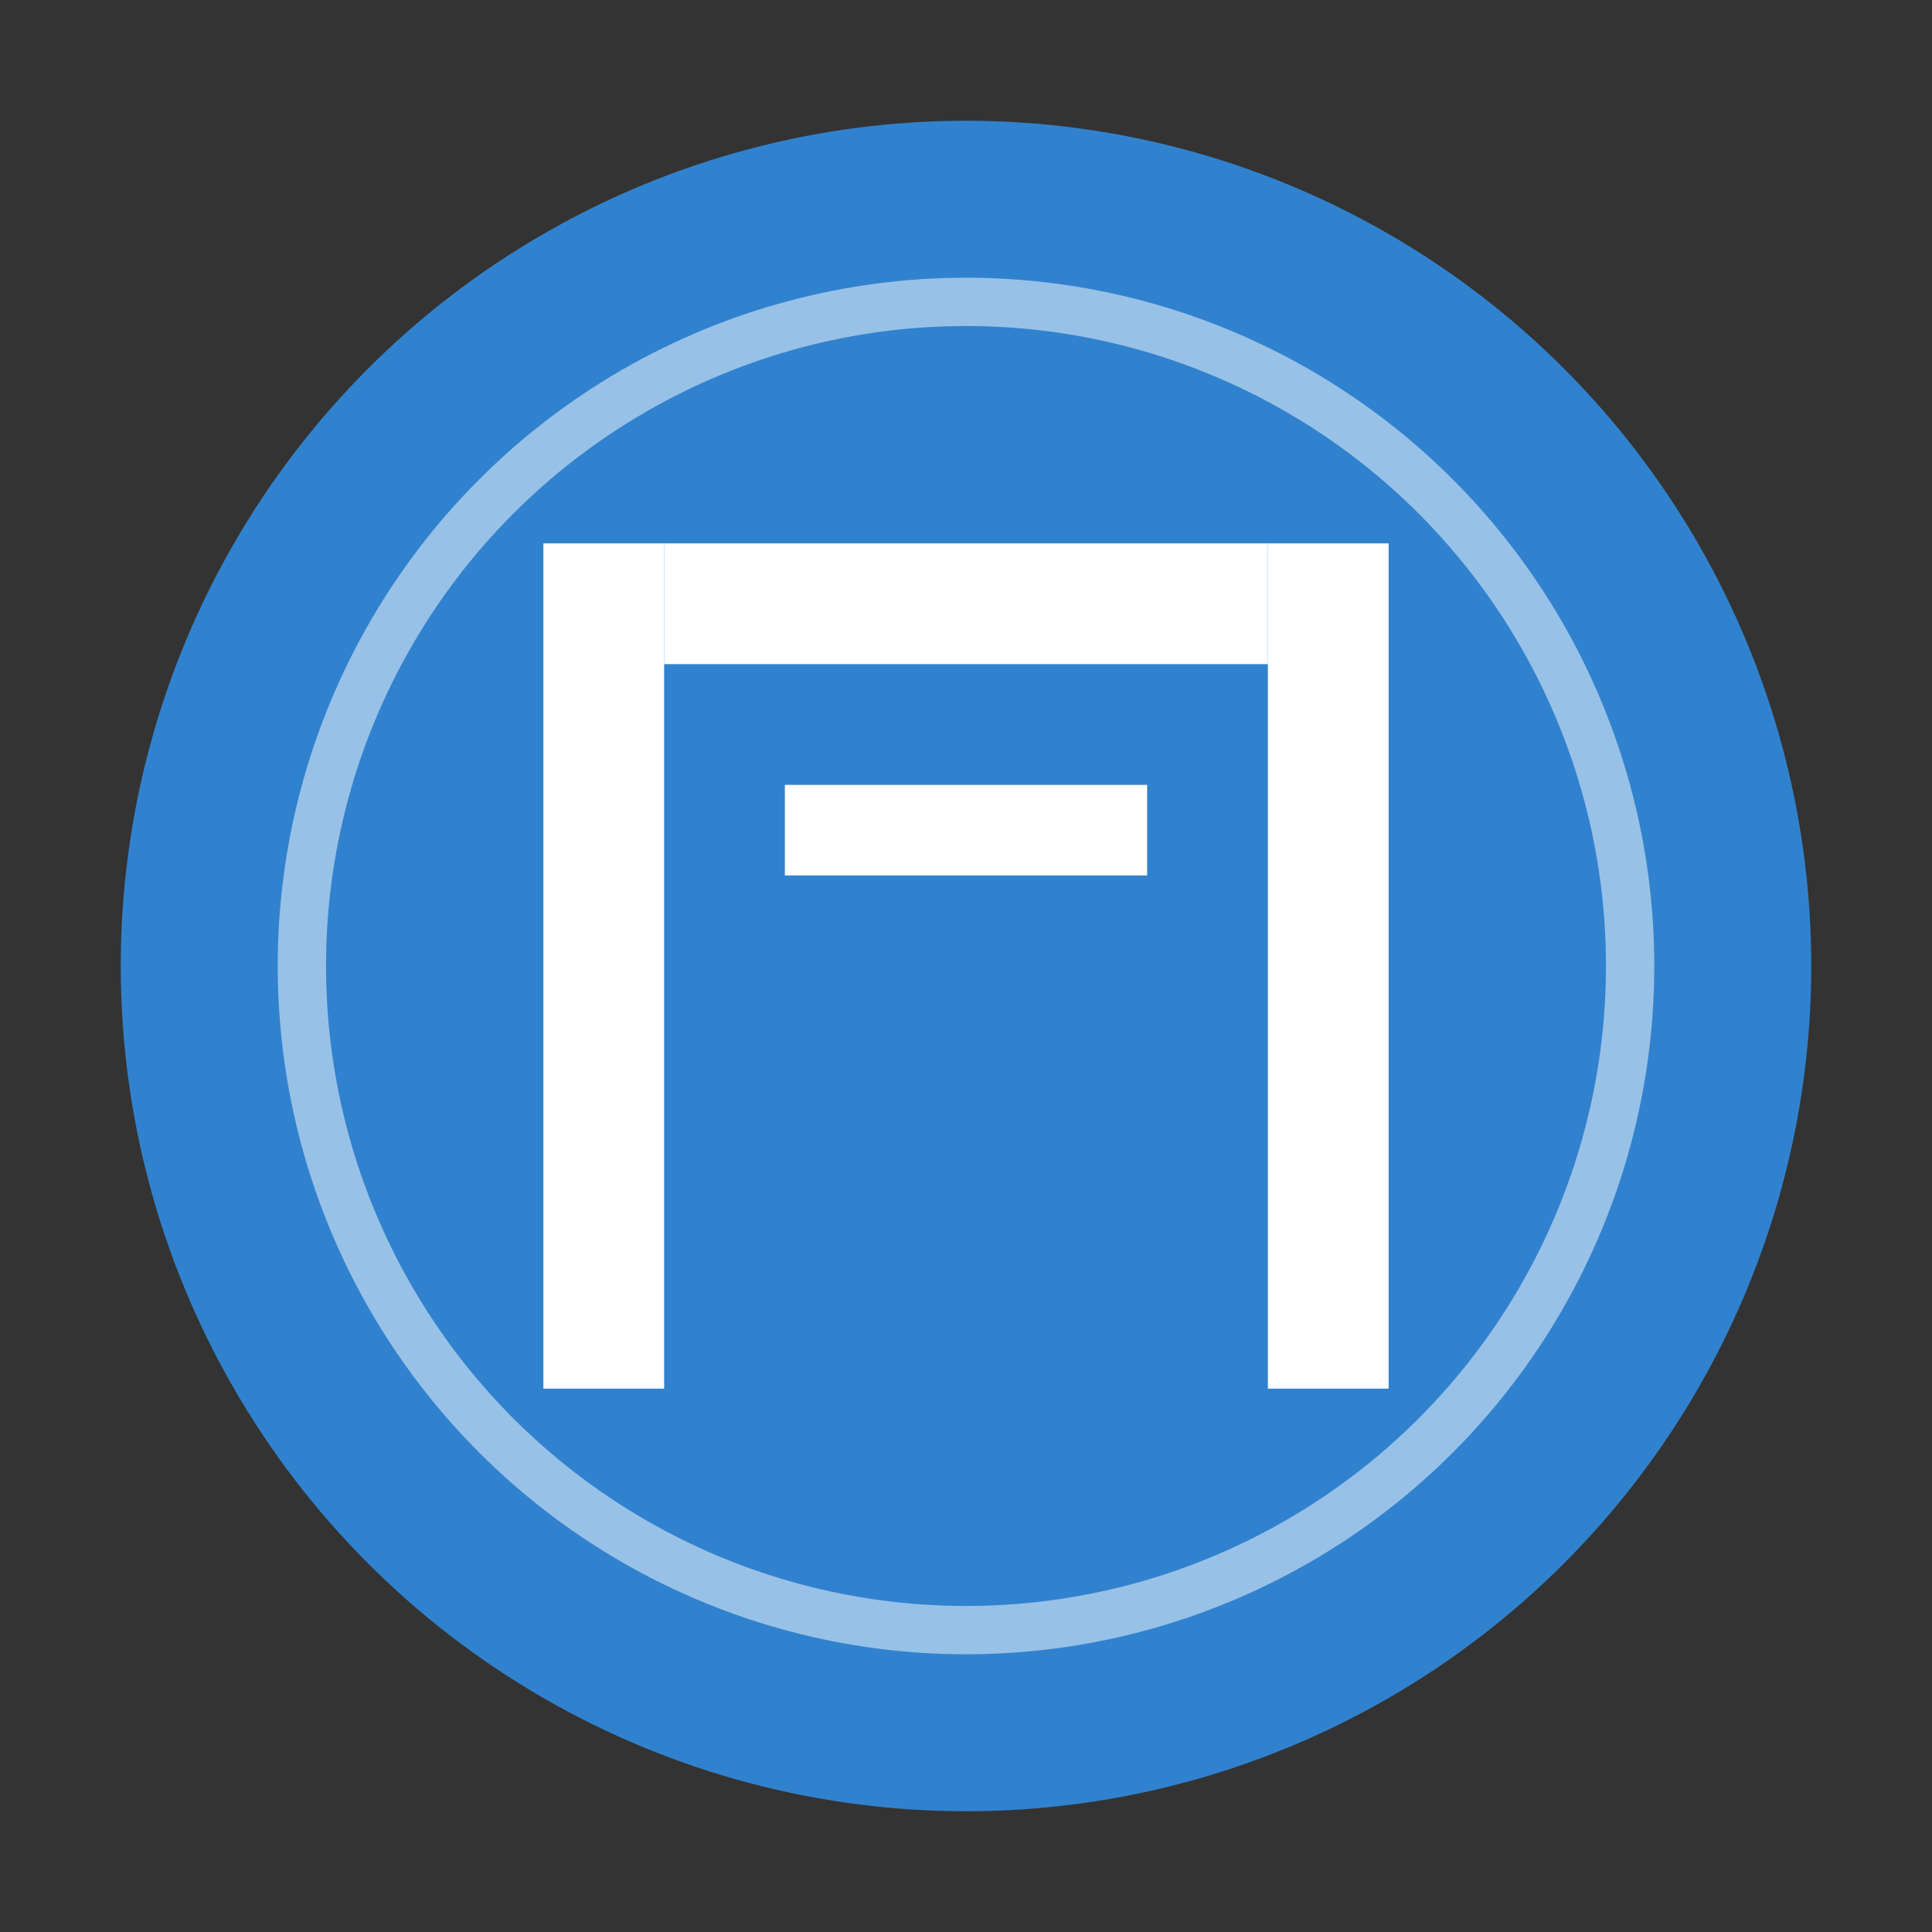
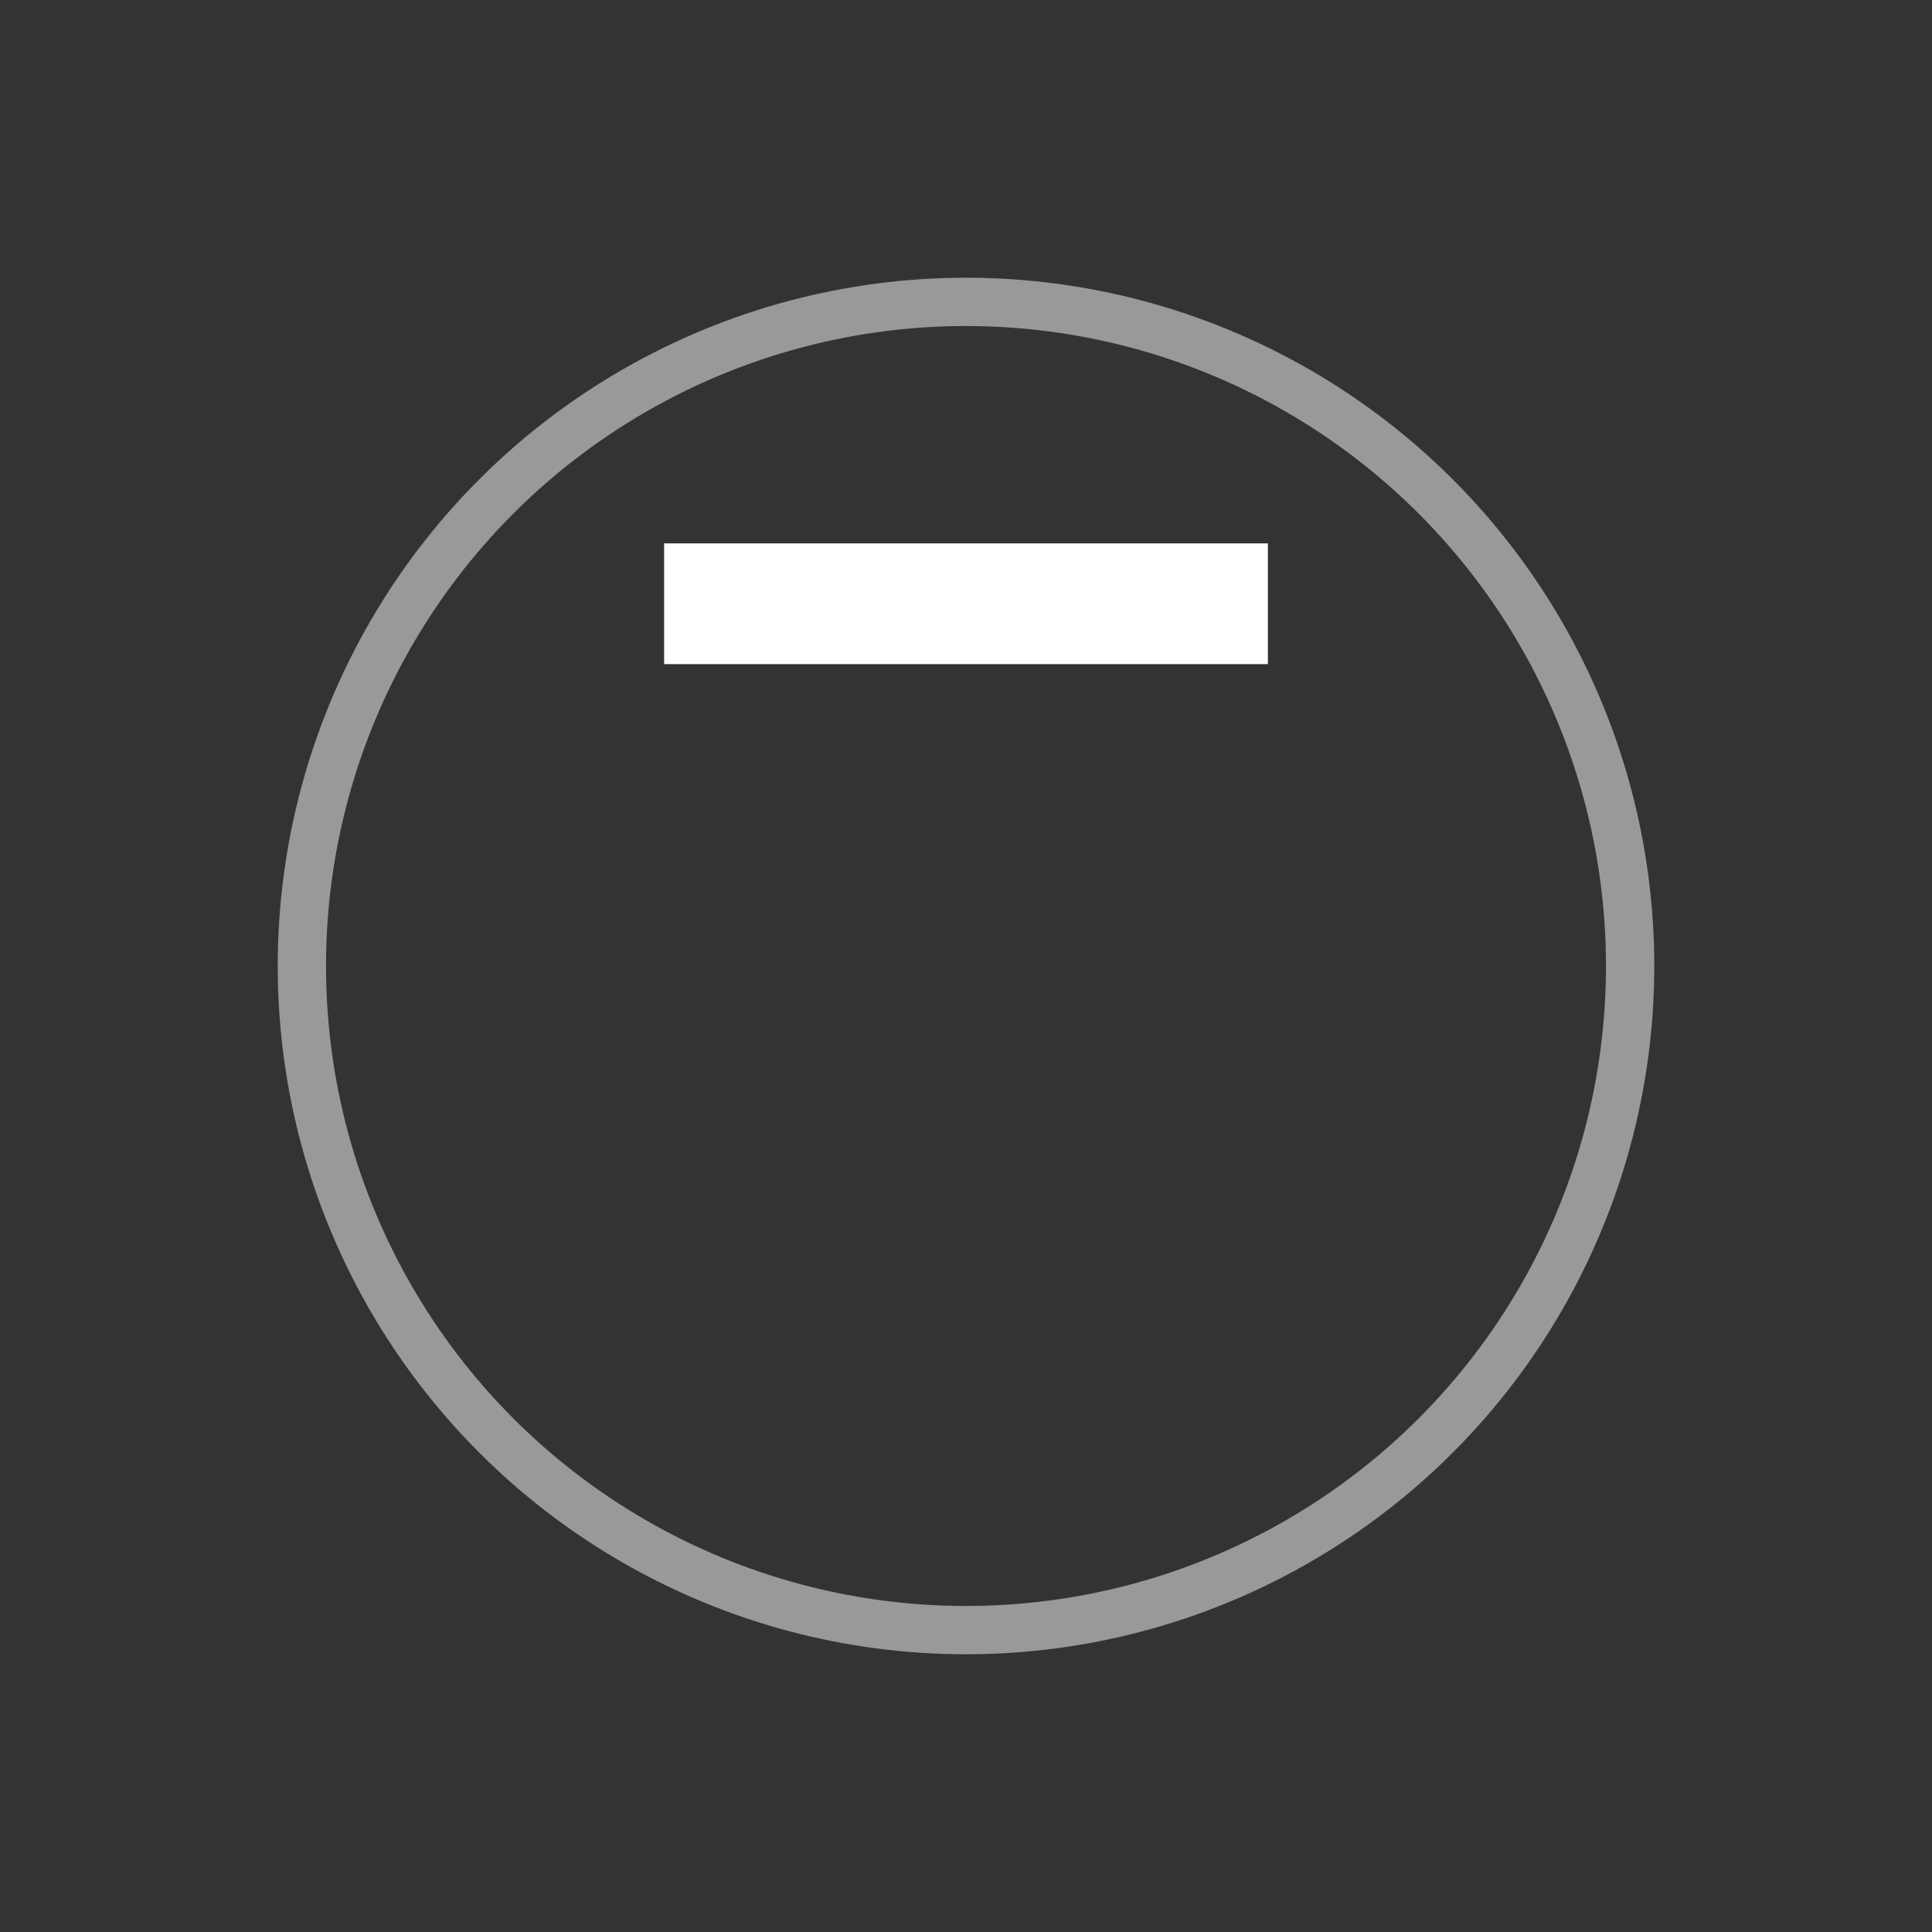
<svg xmlns="http://www.w3.org/2000/svg" width="32" height="32" viewBox="0 0 32 32" fill="none">
  <rect x="0" y="0" width="32" height="32" fill="#333333" stroke="none" />
-   <circle cx="16" cy="16" r="14" fill="#3182CE" />
-   <rect x="9" y="9" width="2" height="14" fill="white" />
-   <rect x="21" y="9" width="2" height="14" fill="white" />
  <rect x="11" y="9" width="10" height="2" fill="white" />
-   <rect x="13" y="13" width="6" height="1.5" fill="white" />
  <circle cx="16" cy="16" r="11" fill="none" stroke="white" stroke-width="0.8" opacity="0.5" />
</svg>